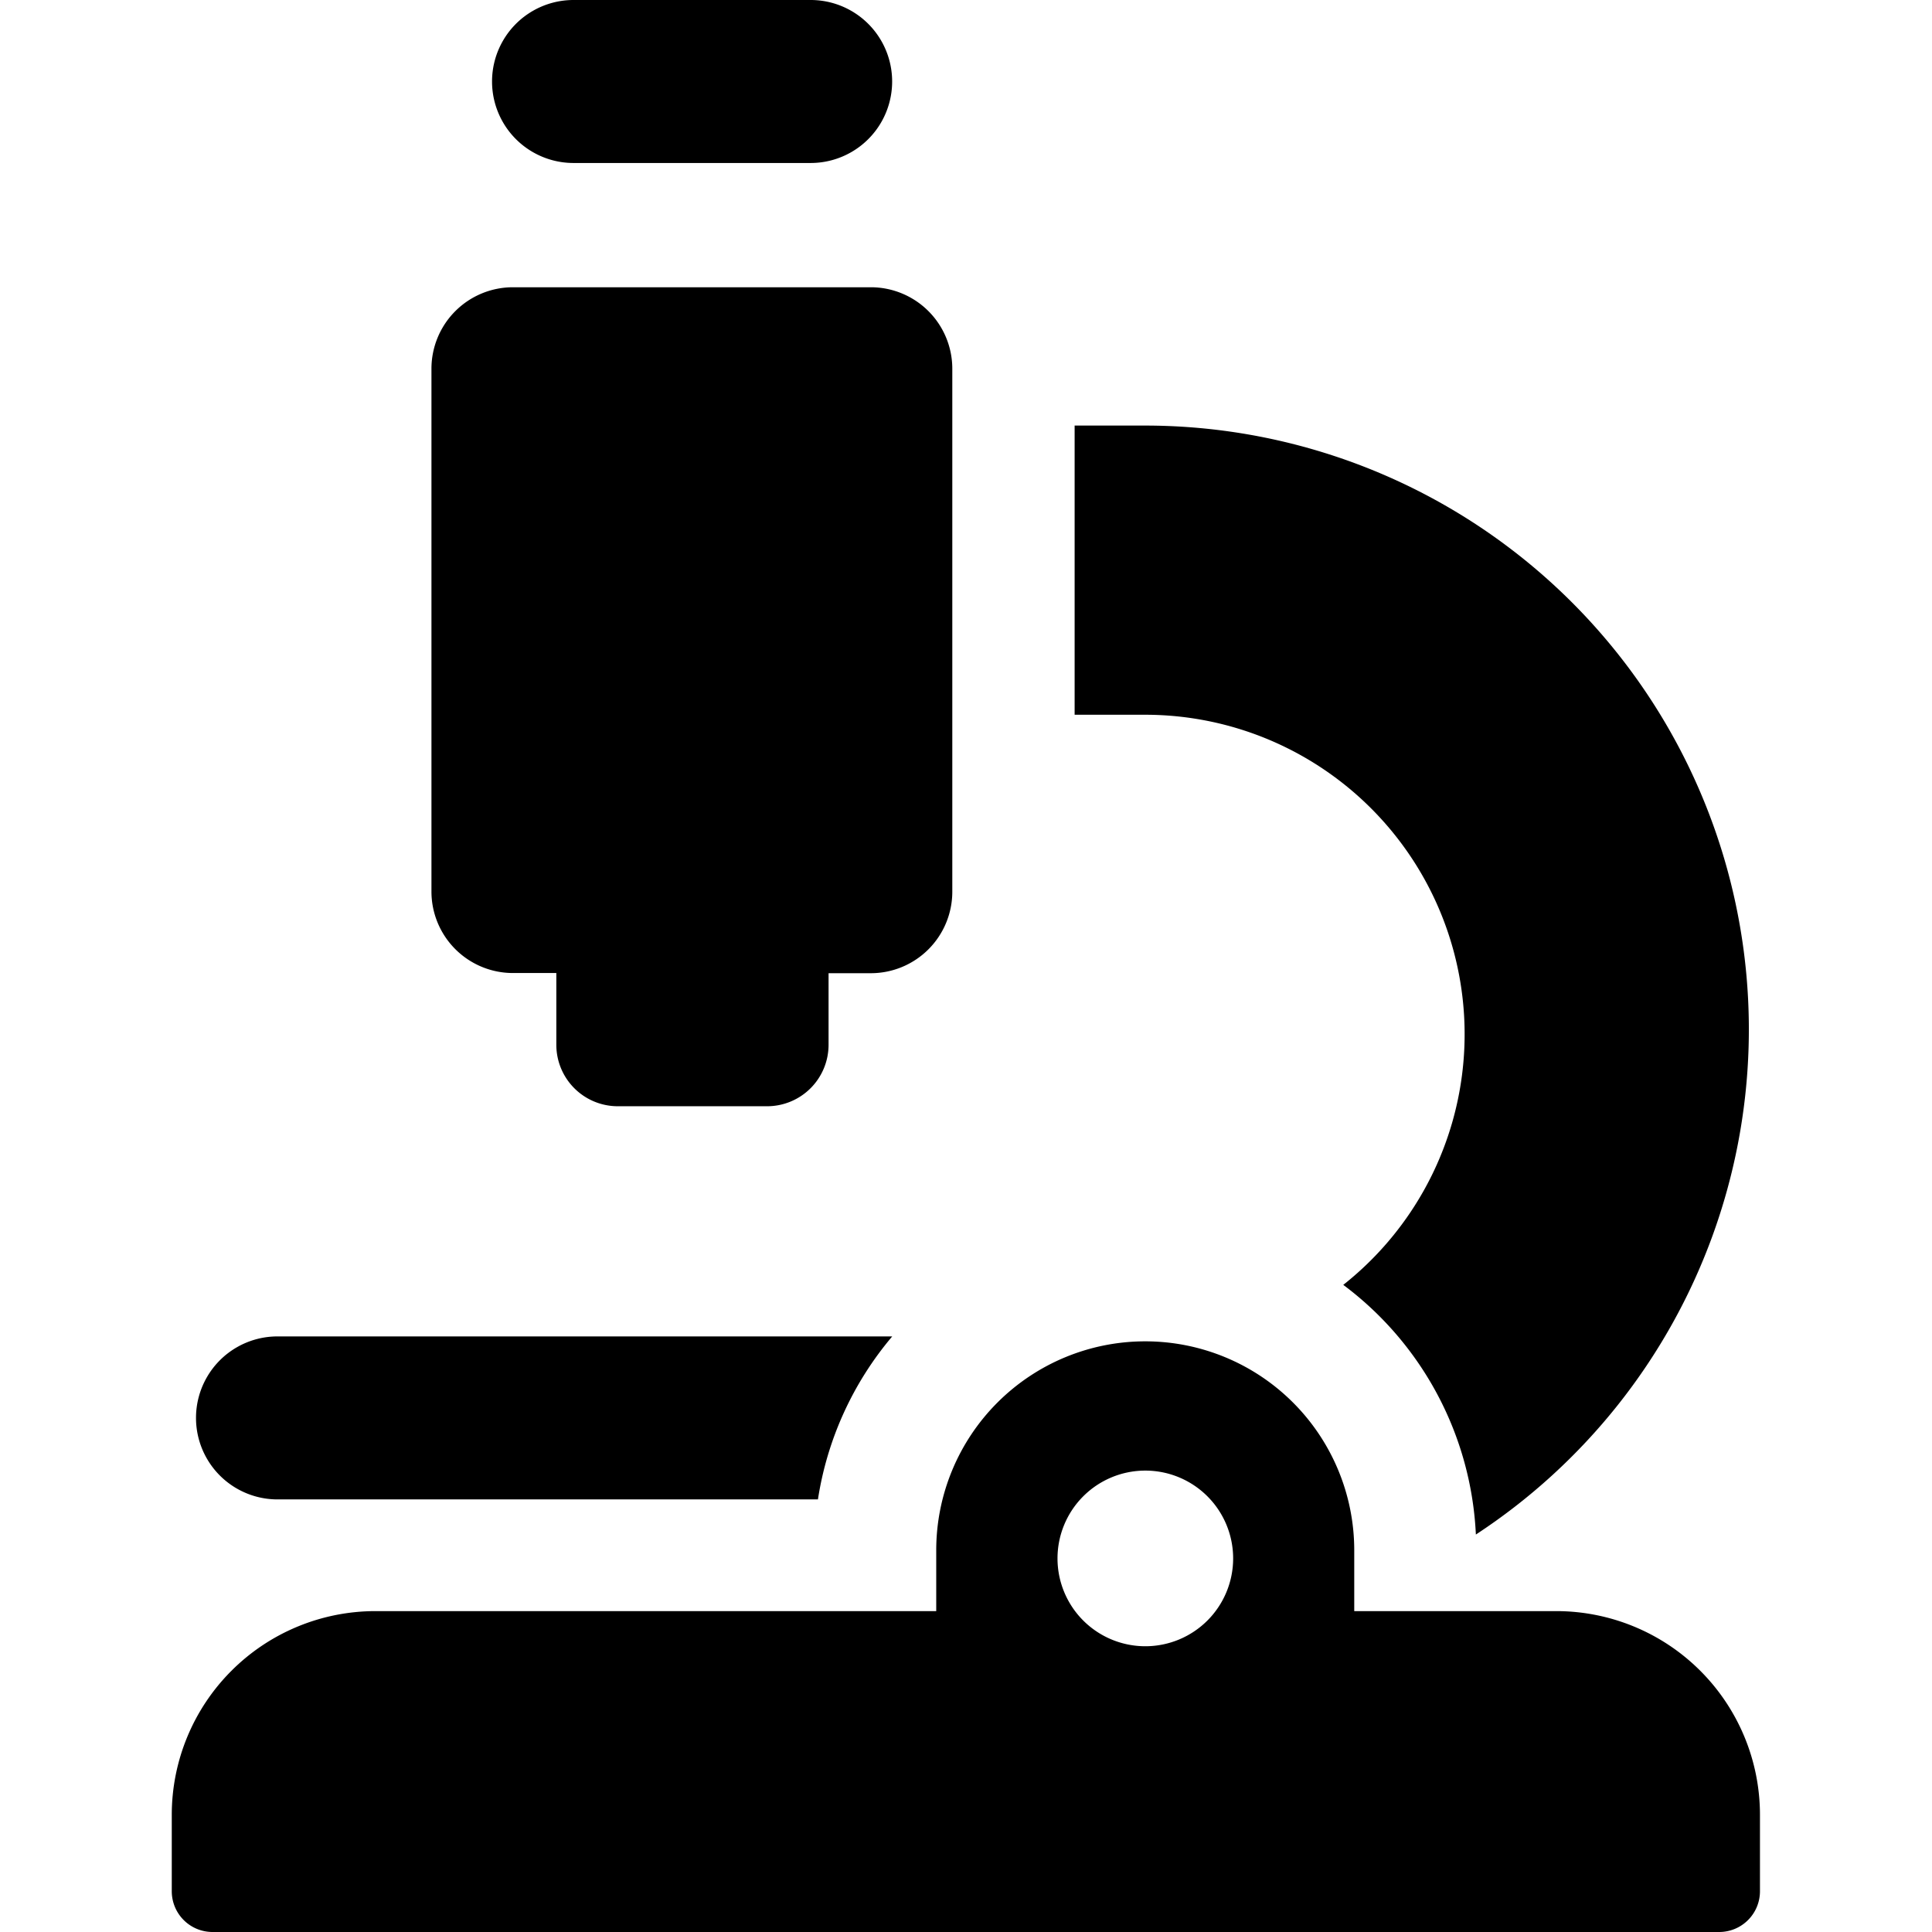
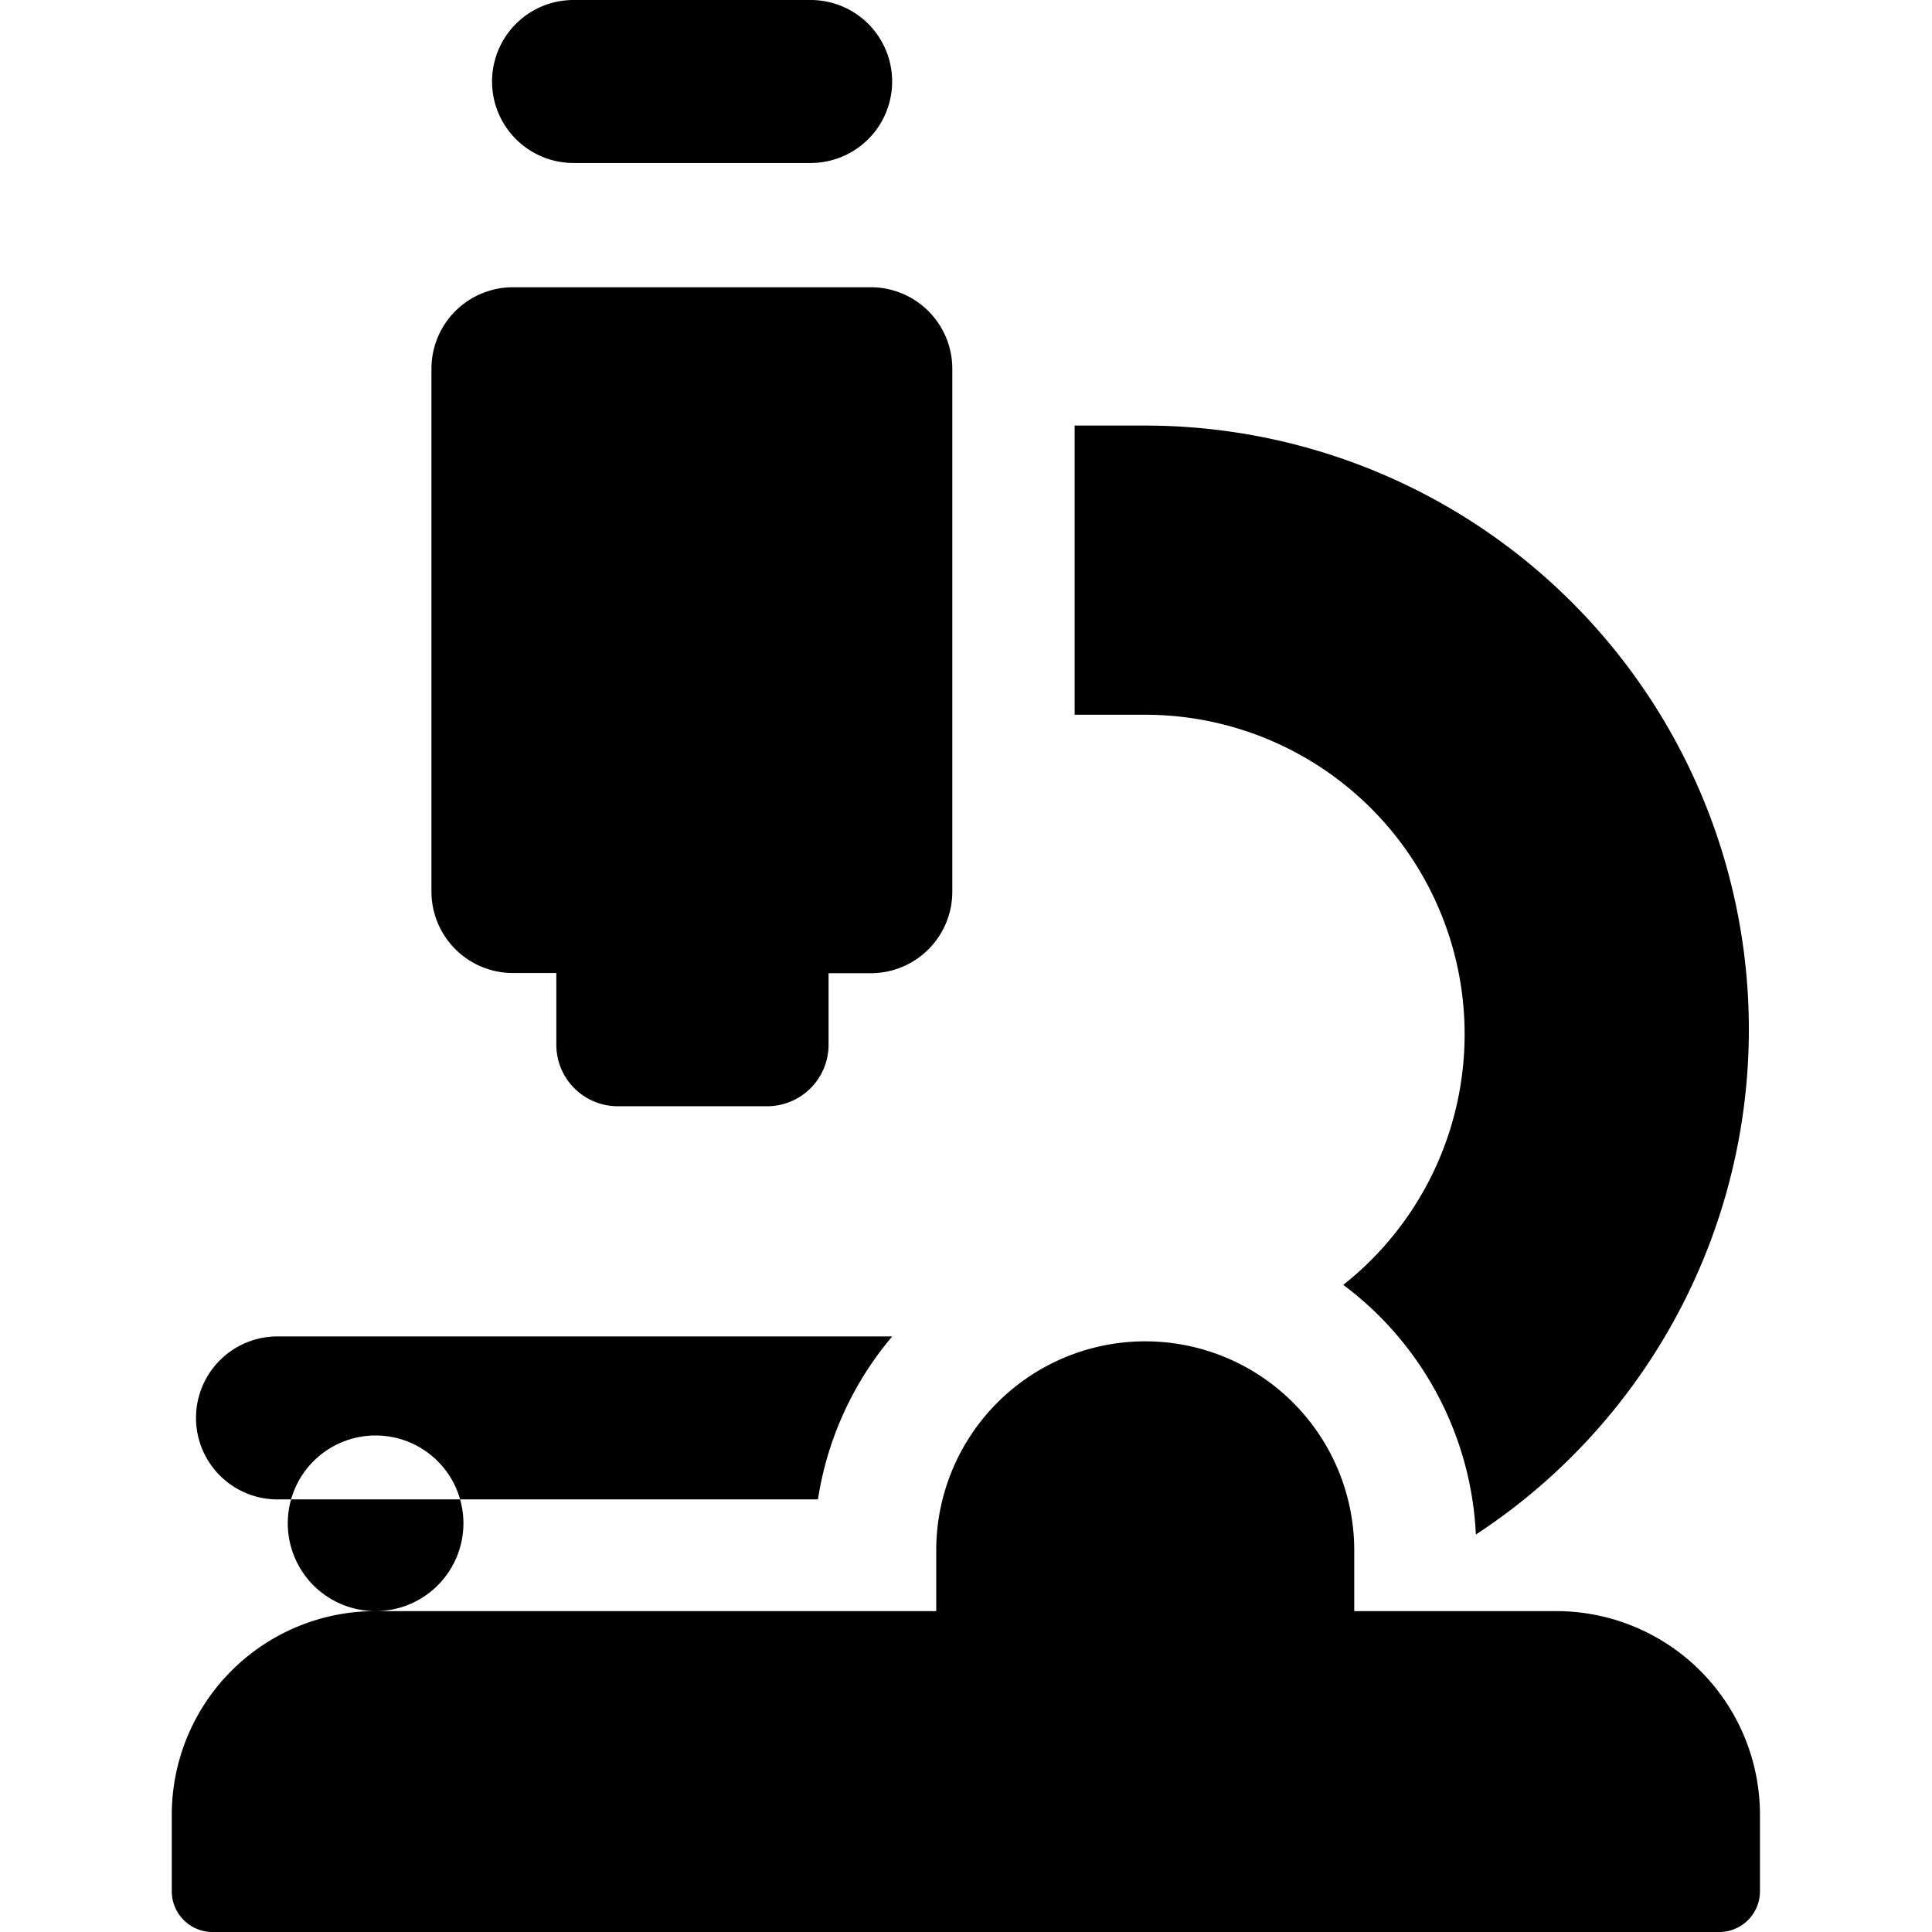
<svg xmlns="http://www.w3.org/2000/svg" width="22" height="22" viewBox="0 0 22 22">
  <g id="icon_science" data-name="icon science" transform="translate(0 0)">
-     <rect id="icon-canvas" width="22" height="22" fill="rgba(255,255,255,0)" />
-     <path id="Path_23655" data-name="Path 23655" d="M6.984.118a.928.928,0,1,0,0,1.856h2.7a.928.928,0,1,0,0-1.856h-2.7ZM12.69,4.963V8.257h.8a3.638,3.638,0,0,1,2.259,6.492,3.767,3.767,0,0,1,1.51,2.843,6.876,6.876,0,0,0-3.77-12.628h-.8ZM9.767,17.192a3.758,3.758,0,0,1,.846-1.856h-7a.928.928,0,0,0,0,1.856ZM4.73,18.464h6.384v-.692a2.38,2.38,0,0,1,4.76,0v.692h2.3a2.32,2.32,0,0,1,2.32,2.32v.87a.464.464,0,0,1-.464.464H2.873a.464.464,0,0,1-.464-.464v-.87a2.32,2.32,0,0,1,2.32-2.32Zm8.765.4a1,1,0,1,0-1-1,1,1,0,0,0,1,1ZM10.369,11.2a.928.928,0,0,0,.928-.928V4.317a.928.928,0,0,0-.928-.928H6.294a.928.928,0,0,0-.928.928V10.27a.928.928,0,0,0,.928.928h.494v.817a.7.7,0,0,0,.7.7h1.7a.7.7,0,0,0,.7-.7V11.2h.493Z" transform="translate(-0.453 -0.118)" fill-rule="evenodd" />
+     <path id="Path_23655" data-name="Path 23655" d="M6.984.118a.928.928,0,1,0,0,1.856h2.7a.928.928,0,1,0,0-1.856h-2.7ZM12.69,4.963V8.257h.8a3.638,3.638,0,0,1,2.259,6.492,3.767,3.767,0,0,1,1.51,2.843,6.876,6.876,0,0,0-3.77-12.628h-.8ZM9.767,17.192a3.758,3.758,0,0,1,.846-1.856h-7a.928.928,0,0,0,0,1.856ZM4.73,18.464h6.384v-.692a2.38,2.38,0,0,1,4.76,0v.692h2.3a2.32,2.32,0,0,1,2.32,2.32v.87a.464.464,0,0,1-.464.464H2.873a.464.464,0,0,1-.464-.464v-.87a2.32,2.32,0,0,1,2.32-2.32Za1,1,0,1,0-1-1,1,1,0,0,0,1,1ZM10.369,11.2a.928.928,0,0,0,.928-.928V4.317a.928.928,0,0,0-.928-.928H6.294a.928.928,0,0,0-.928.928V10.27a.928.928,0,0,0,.928.928h.494v.817a.7.7,0,0,0,.7.7h1.7a.7.7,0,0,0,.7-.7V11.2h.493Z" transform="translate(-0.453 -0.118)" fill-rule="evenodd" />
  </g>
</svg>